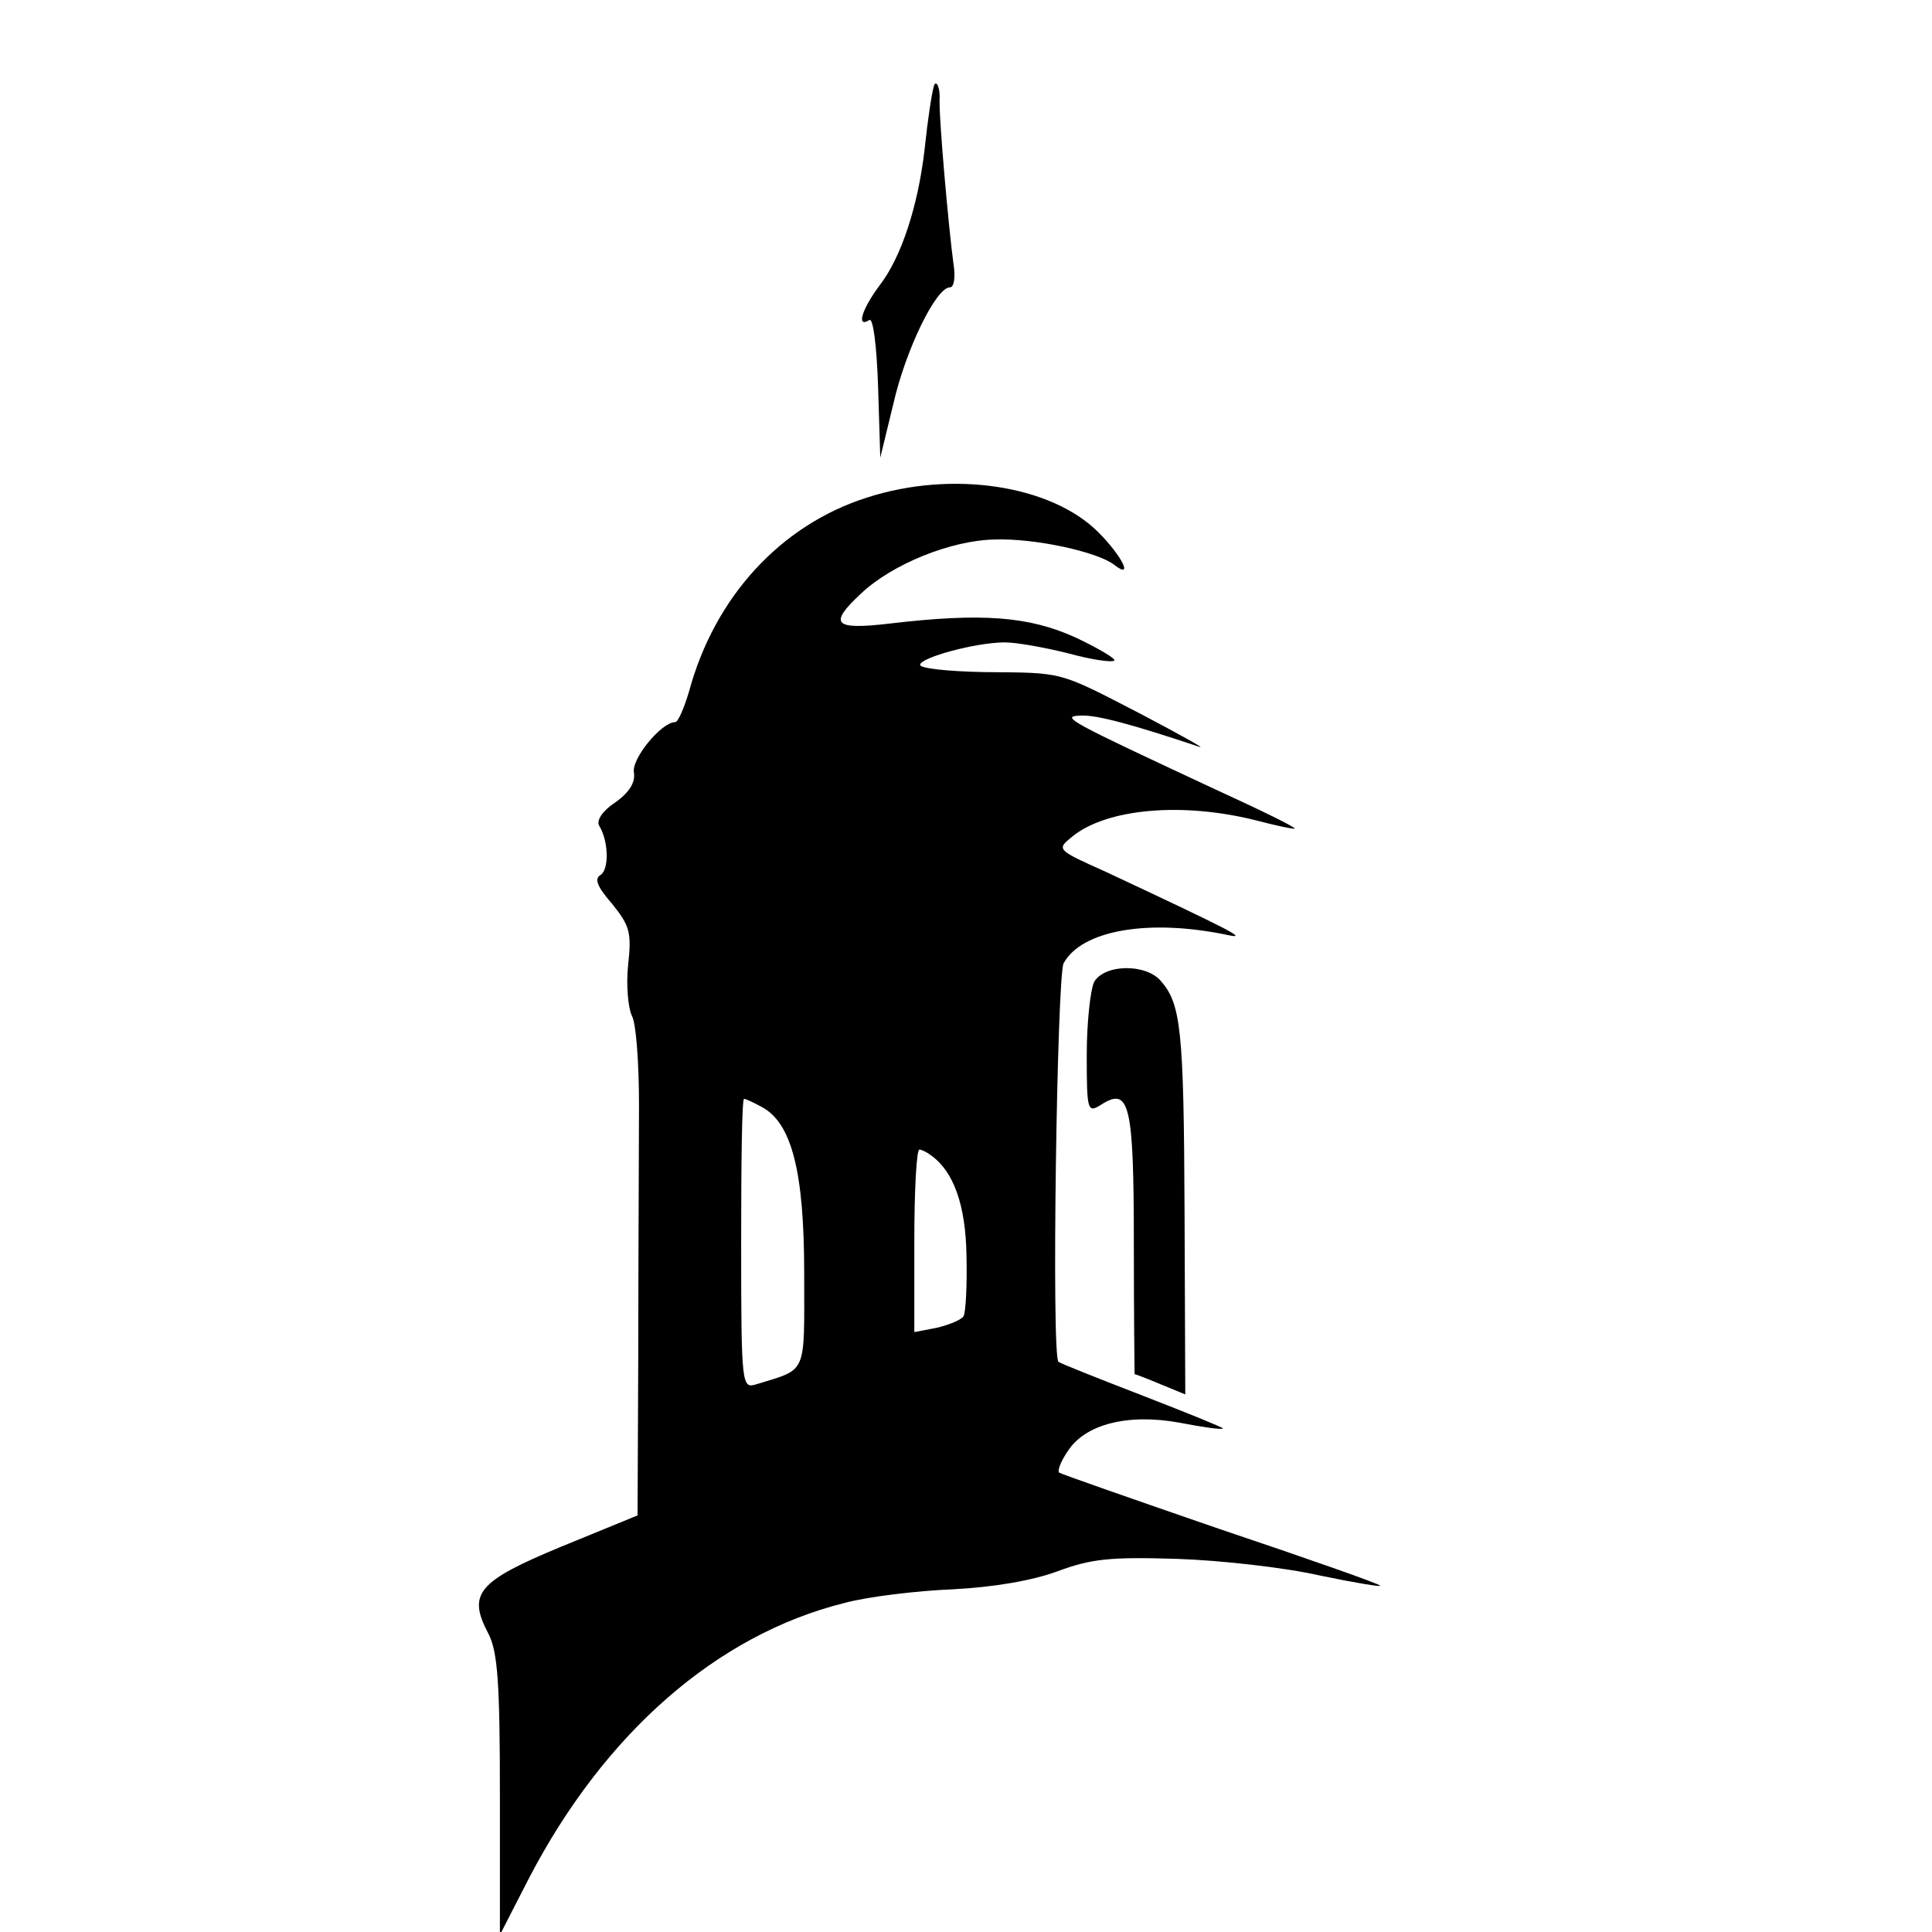
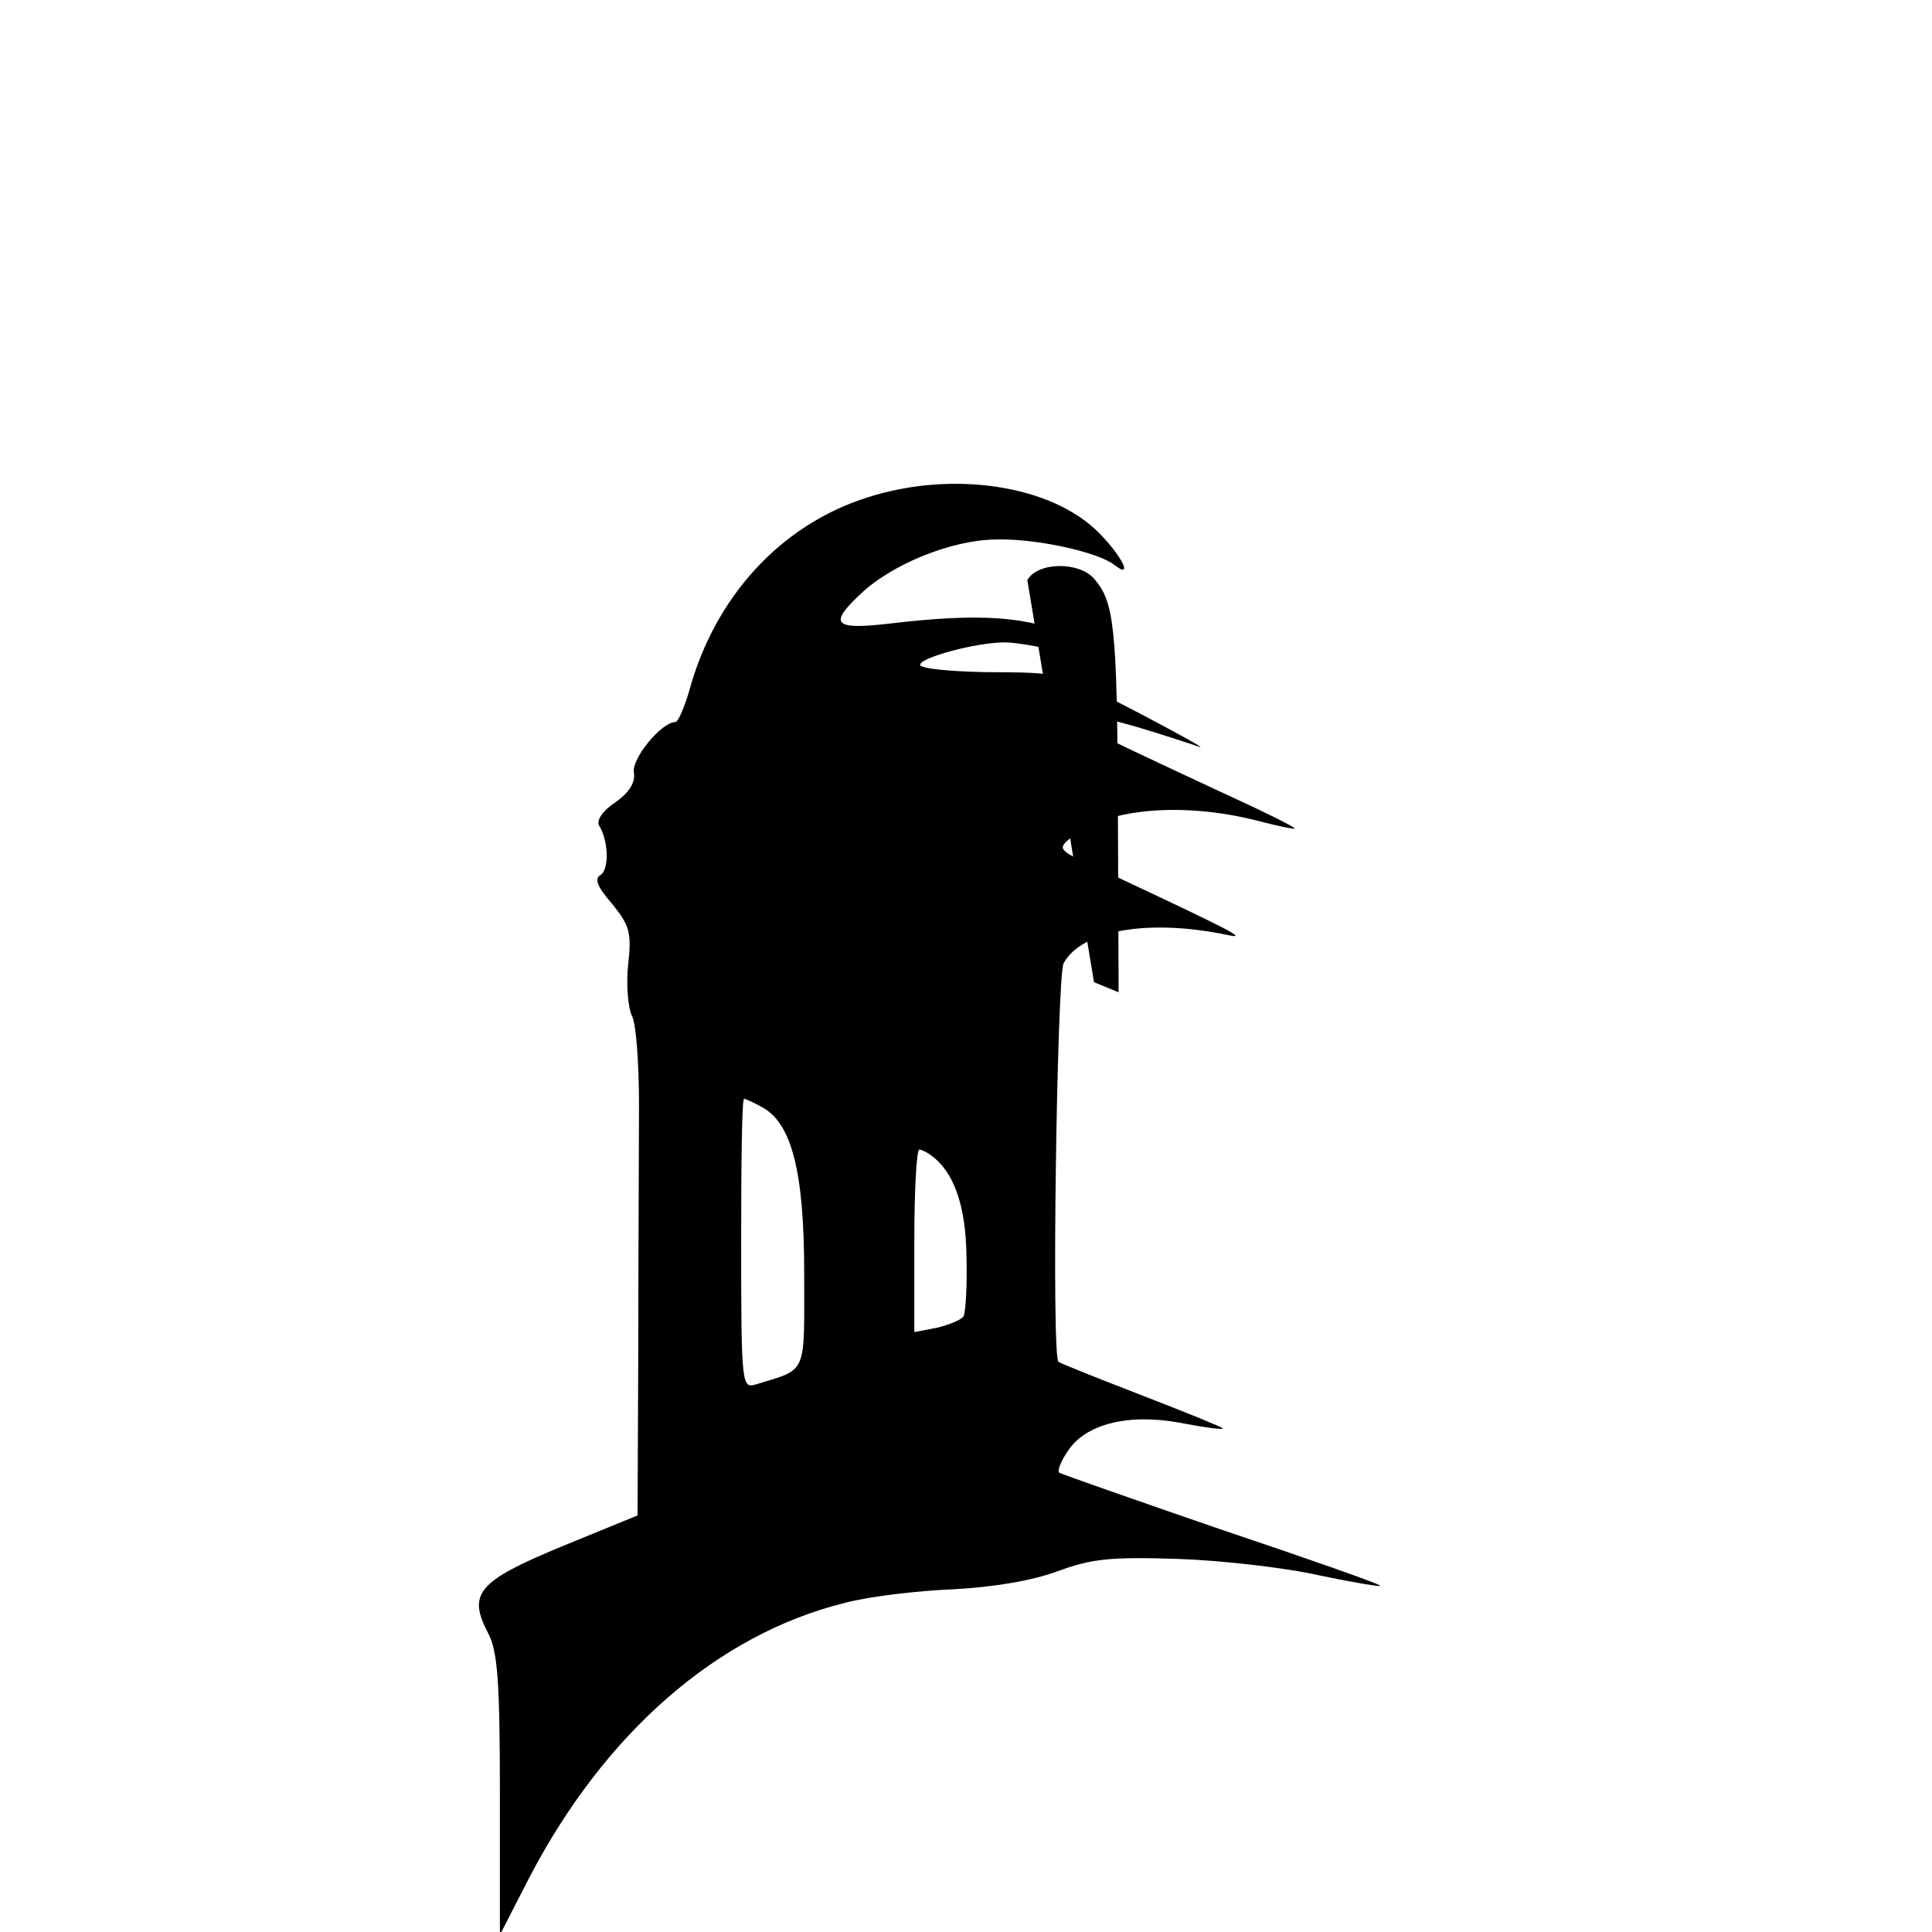
<svg xmlns="http://www.w3.org/2000/svg" version="1.0" width="16pt" height="16pt" viewBox="0 0 16 16" preserveAspectRatio="xMidYMid meet">
  <g transform="translate(0,16) scale(0.006,-0.006)" fill="#000000" stroke="none">
-     <path d="M1289 2548 c-3 -11 -8 -42 -13 -89 -9 -77 -32 -147 -61 -185 -25 -33 -34 -61 -15 -49 5 3 10 -33 12 -92 l3 -98 18 74 c17 75 59 161 78 161 6 0 8 14 5 33 -6 43 -21 207 -19 230 0 14 -5 24 -8 15z" />
    <path d="M1197 1980 c-120 -38 -211 -138 -246 -268 -7 -23 -15 -42 -19 -42 -19 0 -61 -51 -57 -70 2 -13 -6 -27 -26 -41 -18 -12 -26 -25 -22 -32 13 -21 14 -60 2 -68 -9 -5 -5 -16 16 -40 24 -30 27 -39 22 -84 -3 -28 0 -59 5 -70 6 -10 10 -66 10 -124 0 -58 -1 -209 -1 -336 l-1 -230 -105 -43 c-116 -48 -130 -65 -101 -120 13 -25 16 -68 16 -223 l0 -193 40 78 c104 200 259 336 435 380 33 9 101 17 150 19 57 3 110 12 145 25 46 17 72 20 165 17 60 -2 149 -12 197 -23 48 -10 85 -16 83 -14 -2 3 -102 38 -221 78 -119 41 -219 76 -222 78 -3 3 3 17 12 30 24 37 83 52 154 39 31 -6 58 -10 60 -8 1 1 -48 21 -110 45 -62 24 -115 45 -117 47 -10 7 -2 532 7 550 25 46 118 62 227 39 28 -6 7 5 -168 87 -69 31 -69 31 -47 49 48 39 153 48 255 22 27 -7 50 -12 52 -11 1 2 -46 25 -105 52 -208 97 -220 103 -190 104 22 1 70 -12 163 -43 11 -4 -25 16 -80 45 -116 60 -106 57 -217 58 -49 1 -88 5 -88 10 0 10 77 31 117 31 16 0 55 -7 87 -15 33 -9 61 -13 64 -10 3 2 -22 17 -54 32 -64 29 -129 34 -256 19 -77 -9 -85 -1 -40 41 43 41 125 74 185 75 55 2 142 -17 165 -35 27 -21 11 12 -22 45 -65 65 -201 86 -319 48z m-146 -841 c42 -22 59 -90 59 -230 0 -142 5 -131 -66 -153 -20 -6 -21 -4 -21 194 0 110 1 200 4 200 2 0 13 -5 24 -11z m234 -67 c31 -22 48 -68 49 -139 1 -40 -1 -77 -4 -83 -3 -5 -20 -12 -37 -16 l-31 -6 0 126 c0 69 3 126 7 126 3 0 11 -4 16 -8z" />
-     <path d="M1510 1311 c-5 -11 -10 -56 -10 -100 0 -78 1 -81 20 -69 39 25 45 1 45 -192 0 -99 1 -180 1 -180 1 0 17 -6 36 -14 l34 -14 -1 251 c-1 254 -5 288 -33 320 -21 24 -78 23 -92 -2z" />
+     <path d="M1510 1311 l34 -14 -1 251 c-1 254 -5 288 -33 320 -21 24 -78 23 -92 -2z" />
  </g>
</svg>